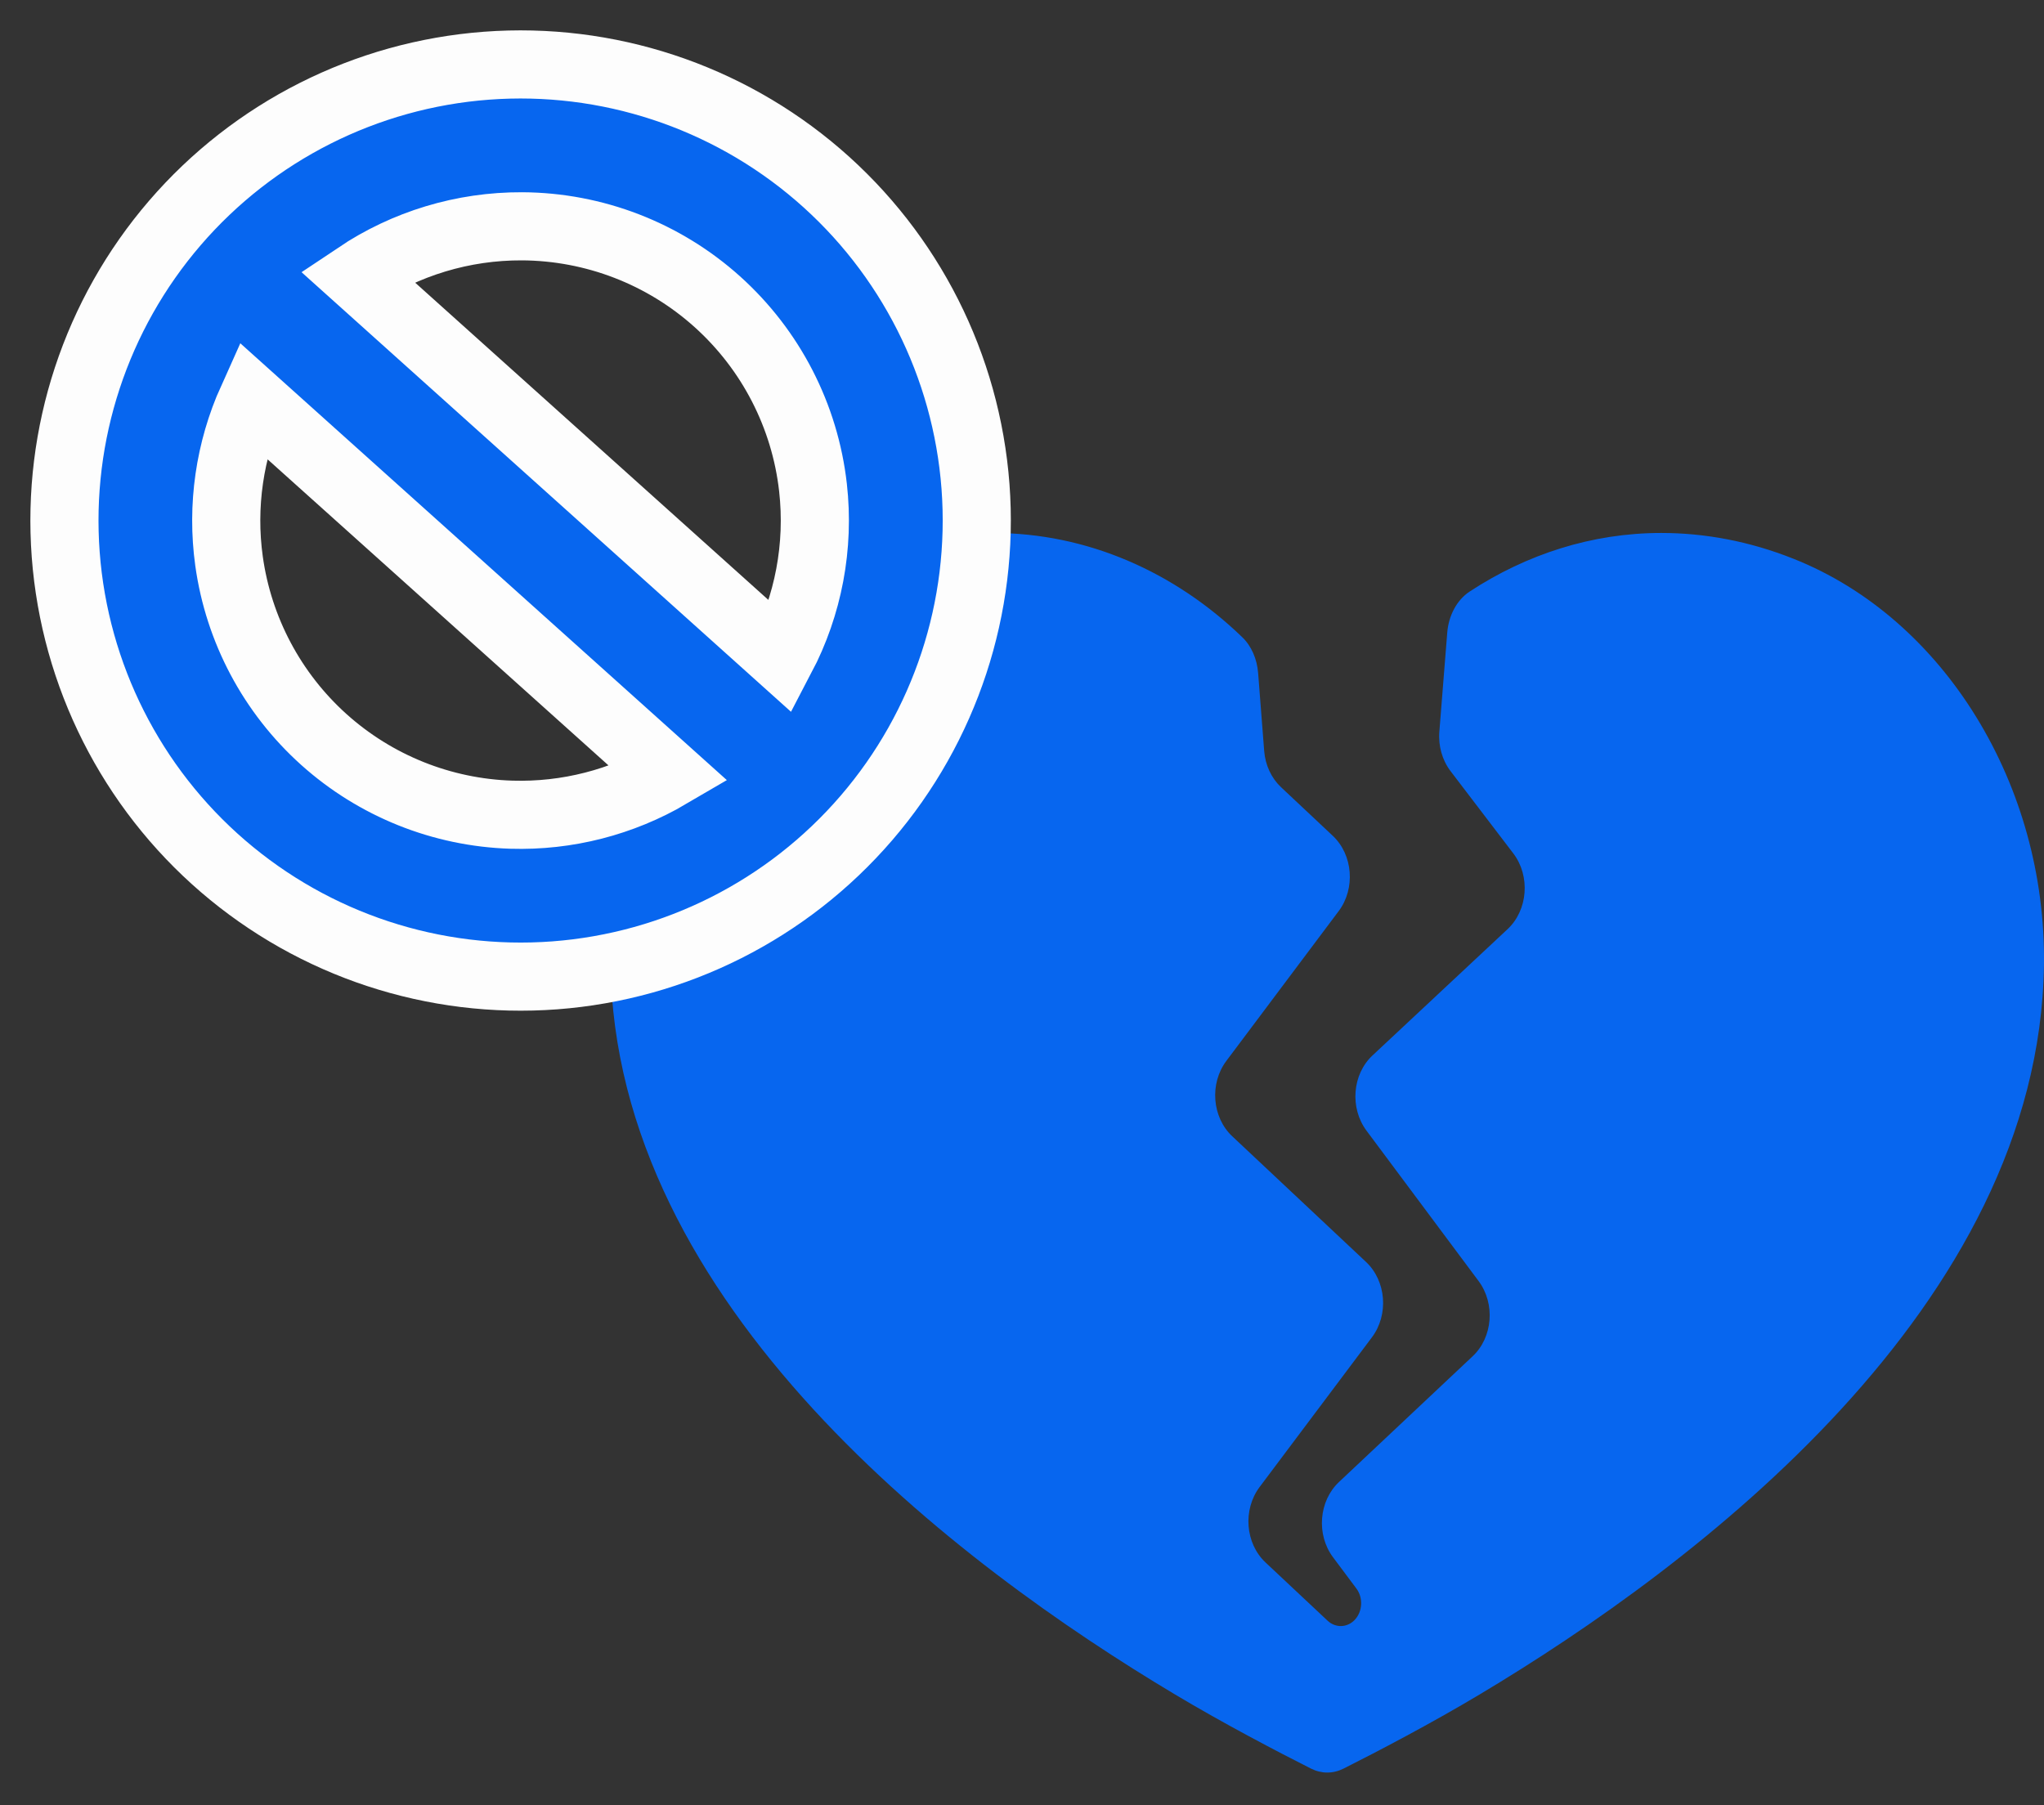
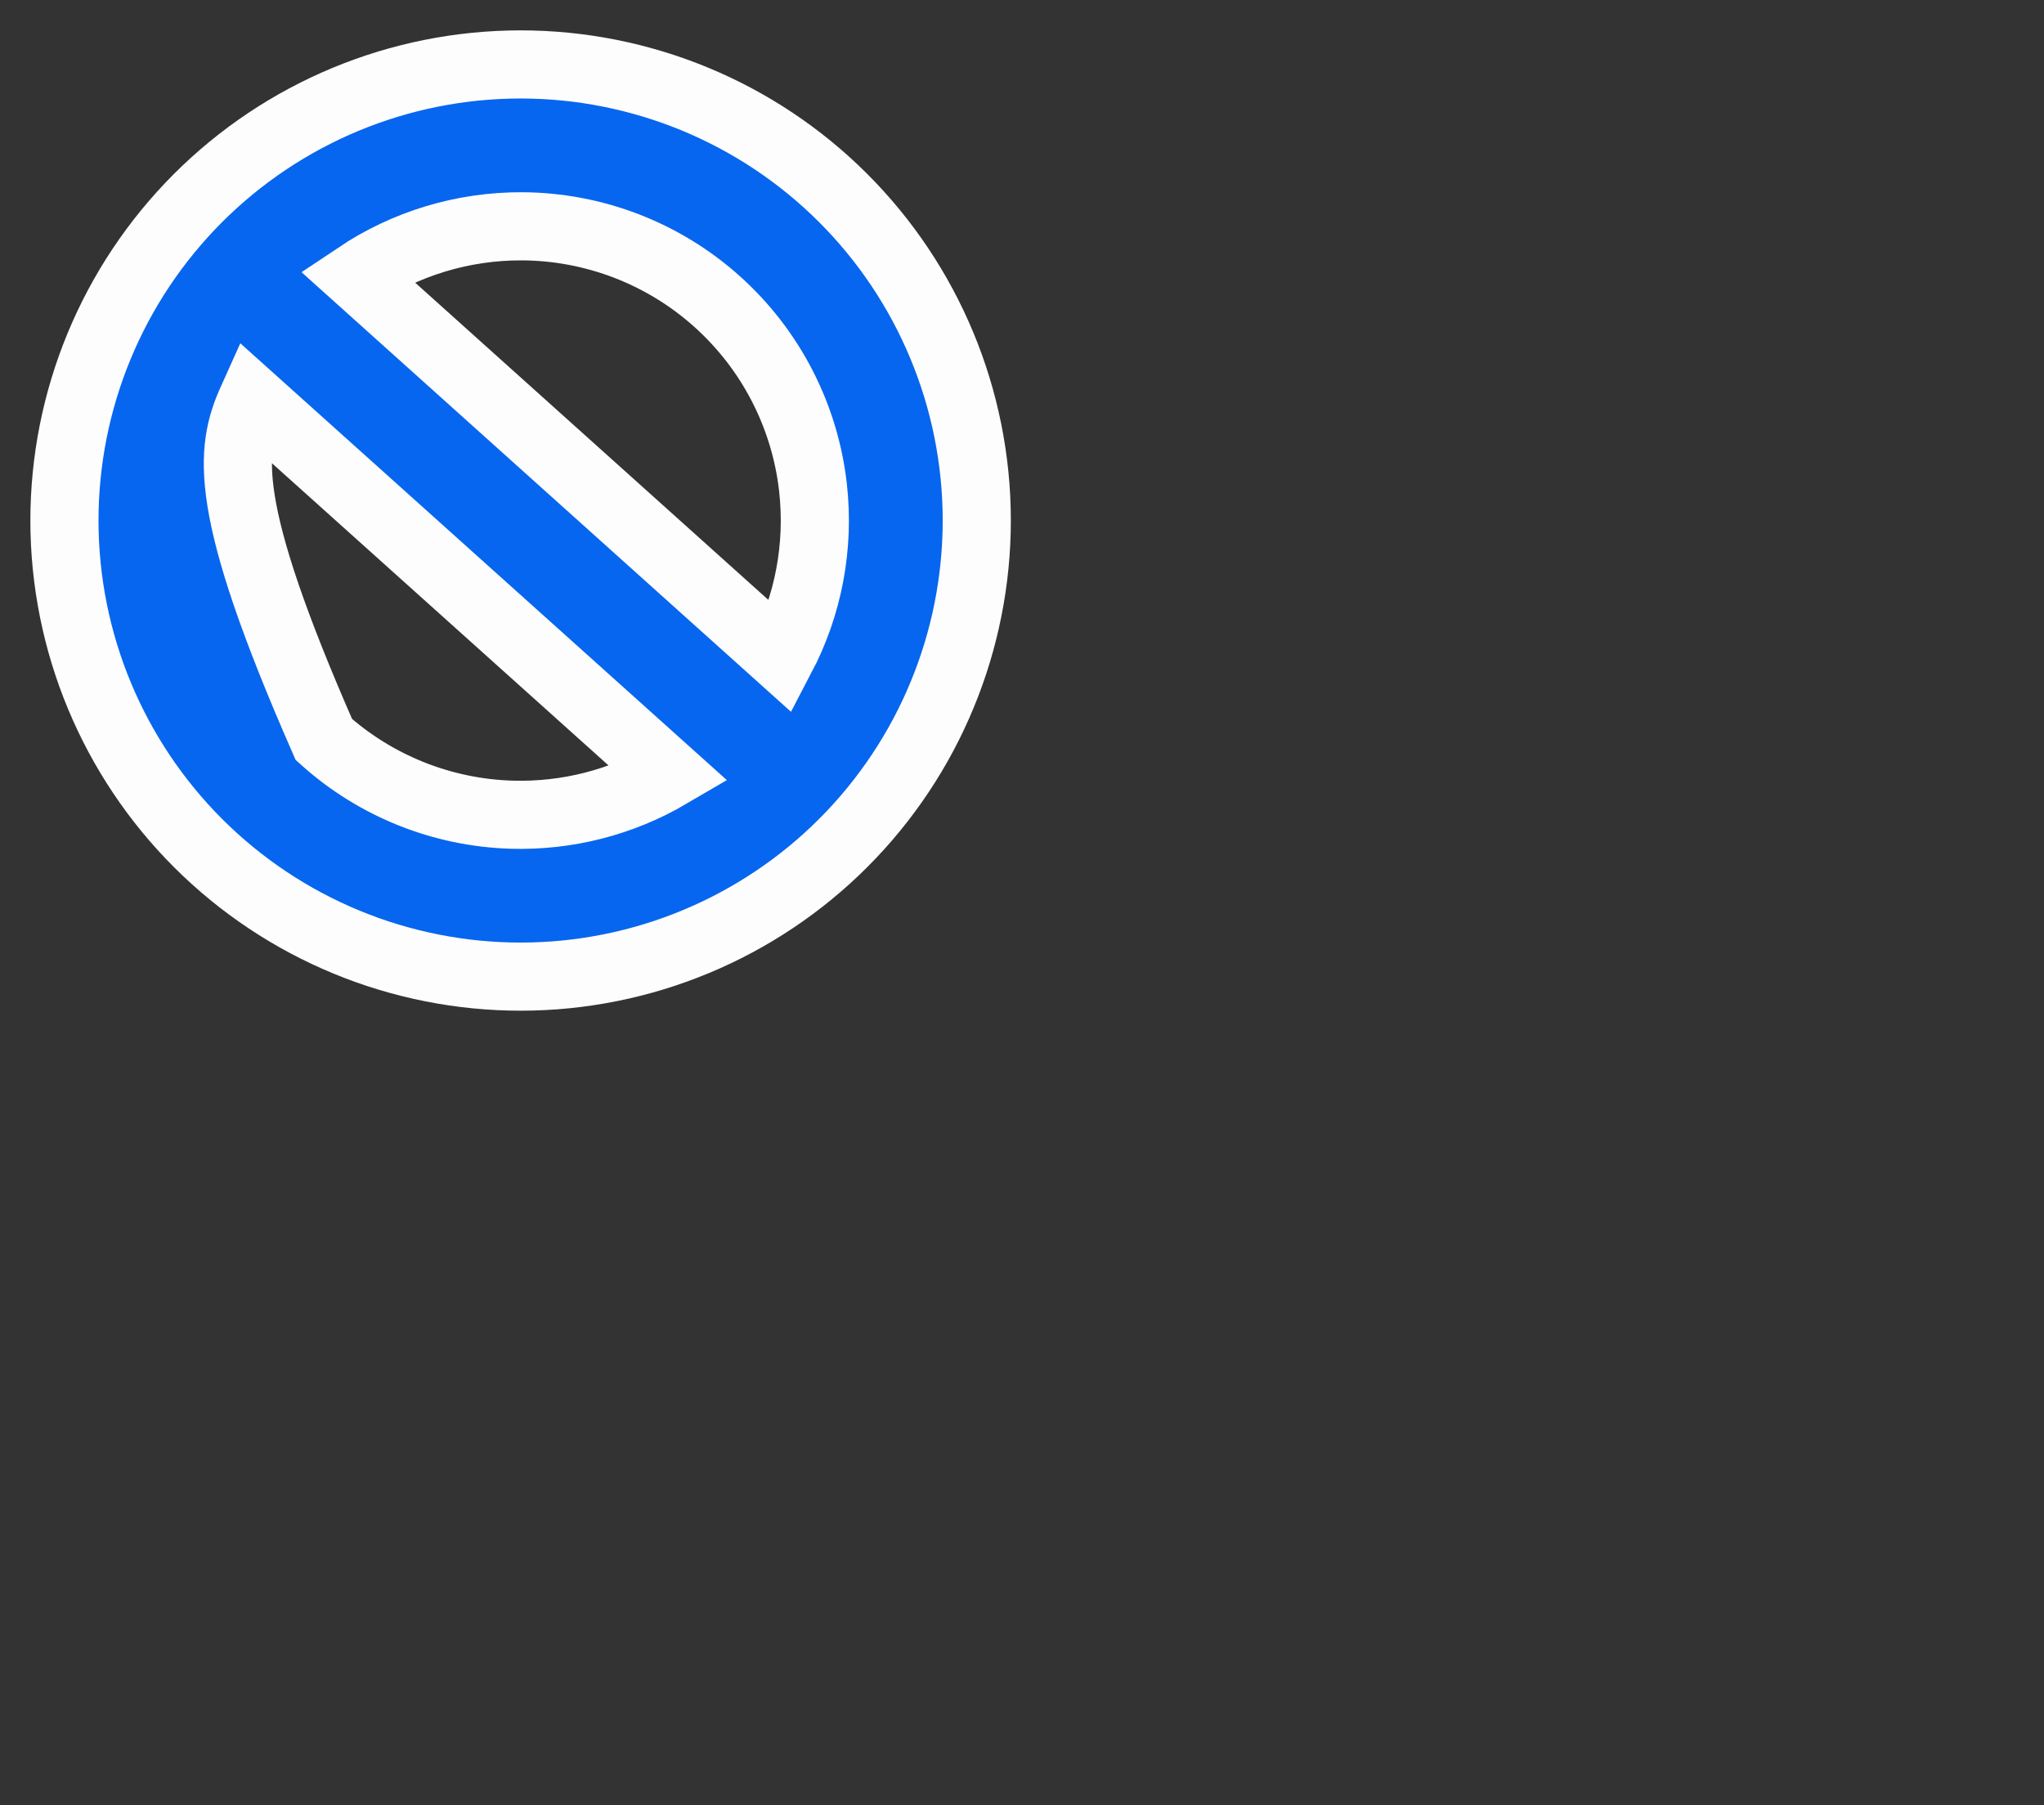
<svg xmlns="http://www.w3.org/2000/svg" width="60" height="53" viewBox="0 0 60 53" fill="none">
  <rect x="0" y="0" width="60" height="53" fill="#333333" stroke="none" />
-   <path d="M59.999 28.326C59.861 38.363 49.763 45.962 43.438 49.744C41.997 50.606 40.426 51.427 39.439 51.923C39.13 52.078 38.792 52.078 38.483 51.923C37.496 51.425 35.924 50.604 34.484 49.742C28.146 45.956 18.027 38.34 17.922 28.279C17.852 21.631 23.079 15.727 29.017 15.649C29.062 15.649 29.107 15.647 29.151 15.647C31.92 15.647 34.486 16.795 36.465 18.707C36.739 18.97 36.899 19.353 36.931 19.755L37.109 22.045C37.141 22.46 37.319 22.843 37.604 23.111L39.123 24.538C39.716 25.096 39.793 26.086 39.295 26.75L35.998 31.147C35.501 31.811 35.578 32.801 36.171 33.359L40.099 37.049C40.692 37.606 40.77 38.597 40.272 39.261L36.974 43.658C36.477 44.322 36.554 45.312 37.147 45.87L38.971 47.582C39.204 47.8 39.548 47.789 39.768 47.556C39.998 47.312 40.019 46.909 39.816 46.637L39.13 45.719C38.634 45.055 38.712 44.068 39.304 43.51L43.229 39.817C43.821 39.261 43.898 38.274 43.403 37.61L40.112 33.194C39.617 32.528 39.695 31.539 40.29 30.985L44.253 27.279C44.852 26.719 44.928 25.72 44.422 25.055L42.58 22.639C42.335 22.317 42.217 21.899 42.251 21.48L42.483 18.57C42.523 18.076 42.76 17.617 43.142 17.366C44.806 16.275 46.728 15.647 48.766 15.647C50.034 15.647 51.348 15.887 52.645 16.404C57.08 18.163 60.07 23.064 59.999 28.326Z" fill="#0766EF" />
-   <path d="M7.404 11.736L19.65 22.733C18.253 23.553 16.646 23.968 15.011 23.918C12.973 23.855 11.024 23.073 9.507 21.711C7.99 20.348 7.004 18.493 6.723 16.473C6.498 14.854 6.739 13.212 7.404 11.736ZM22.931 19.294L10.476 8.106C11.903 7.149 13.591 6.636 15.326 6.644C17.442 6.655 19.48 7.442 21.054 8.856C22.628 10.27 23.629 12.212 23.865 14.315C24.059 16.039 23.729 17.773 22.931 19.294ZM14.281 1.929C10.739 2.195 7.449 3.856 5.132 6.548C2.816 9.24 1.664 12.742 1.929 16.283C2.195 19.825 3.856 23.116 6.548 25.432C9.24 27.748 12.742 28.9 16.283 28.635C19.825 28.369 23.116 26.708 25.432 24.016C27.748 21.324 28.9 17.822 28.635 14.281C28.369 10.739 26.708 7.449 24.016 5.132C21.324 2.816 17.822 1.664 14.281 1.929Z" fill="#0766EF" stroke="#FDFDFD" stroke-width="2" />
+   <path d="M7.404 11.736L19.65 22.733C18.253 23.553 16.646 23.968 15.011 23.918C12.973 23.855 11.024 23.073 9.507 21.711C6.498 14.854 6.739 13.212 7.404 11.736ZM22.931 19.294L10.476 8.106C11.903 7.149 13.591 6.636 15.326 6.644C17.442 6.655 19.48 7.442 21.054 8.856C22.628 10.27 23.629 12.212 23.865 14.315C24.059 16.039 23.729 17.773 22.931 19.294ZM14.281 1.929C10.739 2.195 7.449 3.856 5.132 6.548C2.816 9.24 1.664 12.742 1.929 16.283C2.195 19.825 3.856 23.116 6.548 25.432C9.24 27.748 12.742 28.9 16.283 28.635C19.825 28.369 23.116 26.708 25.432 24.016C27.748 21.324 28.9 17.822 28.635 14.281C28.369 10.739 26.708 7.449 24.016 5.132C21.324 2.816 17.822 1.664 14.281 1.929Z" fill="#0766EF" stroke="#FDFDFD" stroke-width="2" />
</svg>